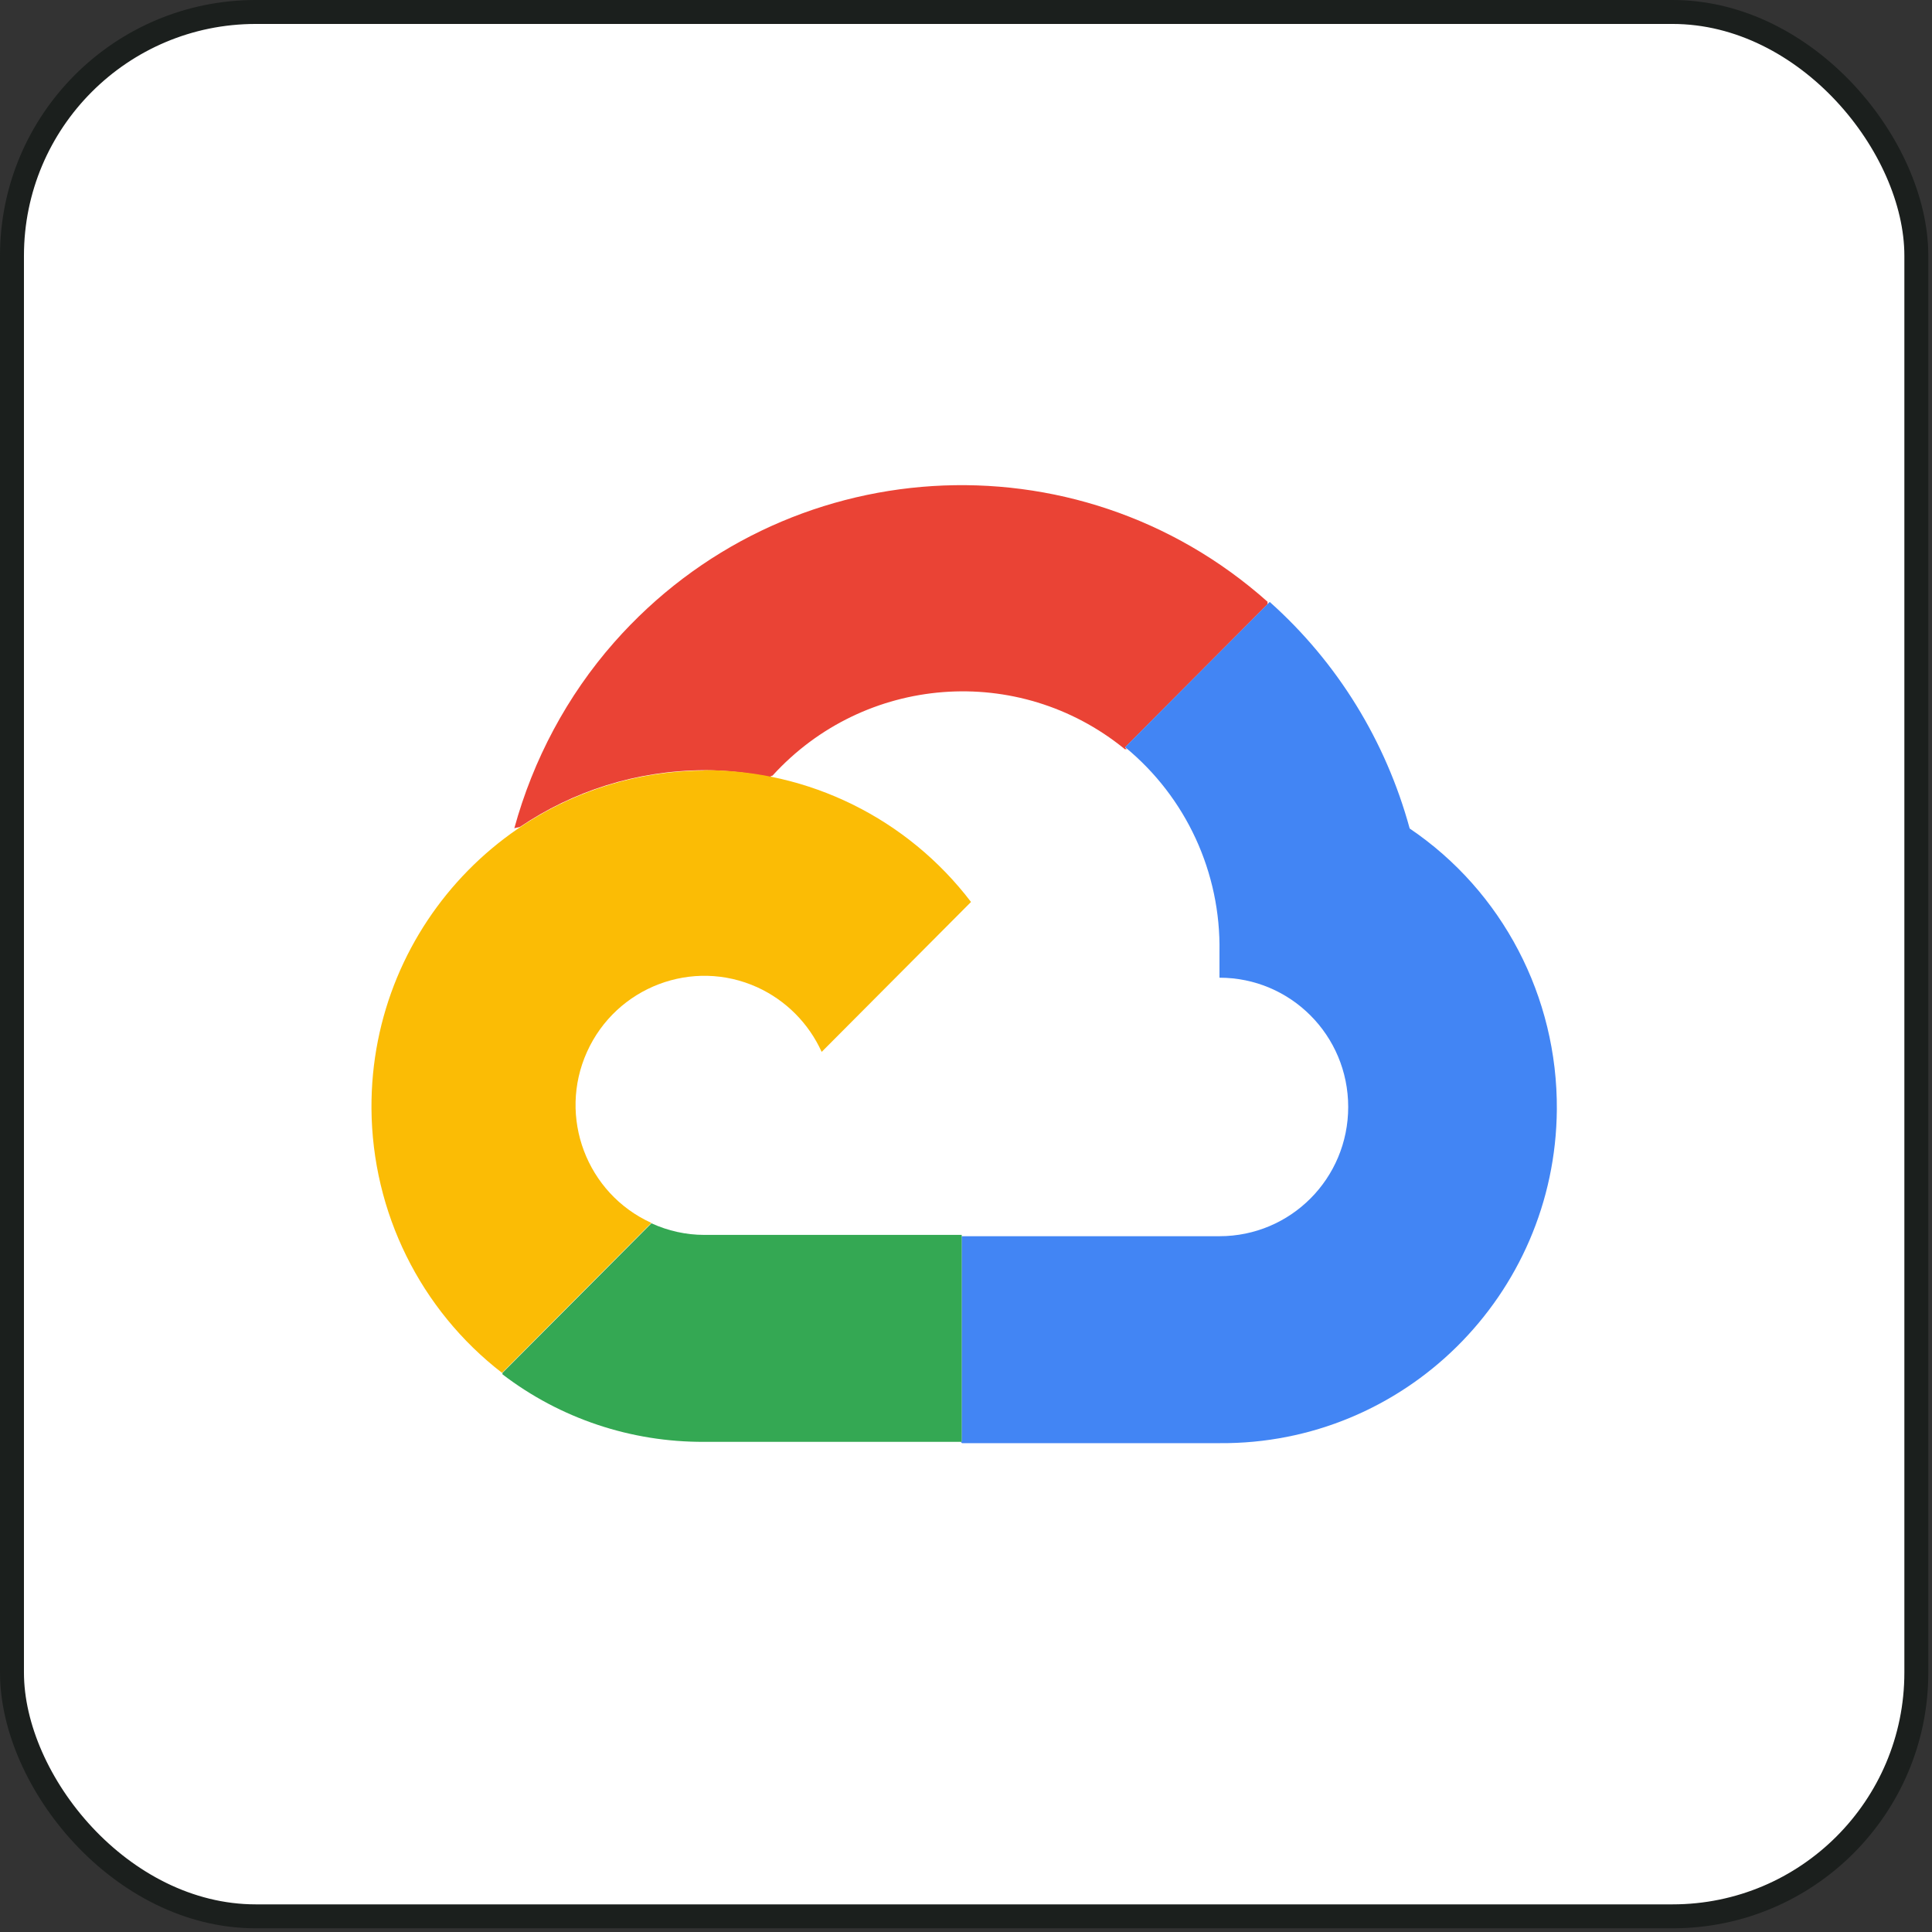
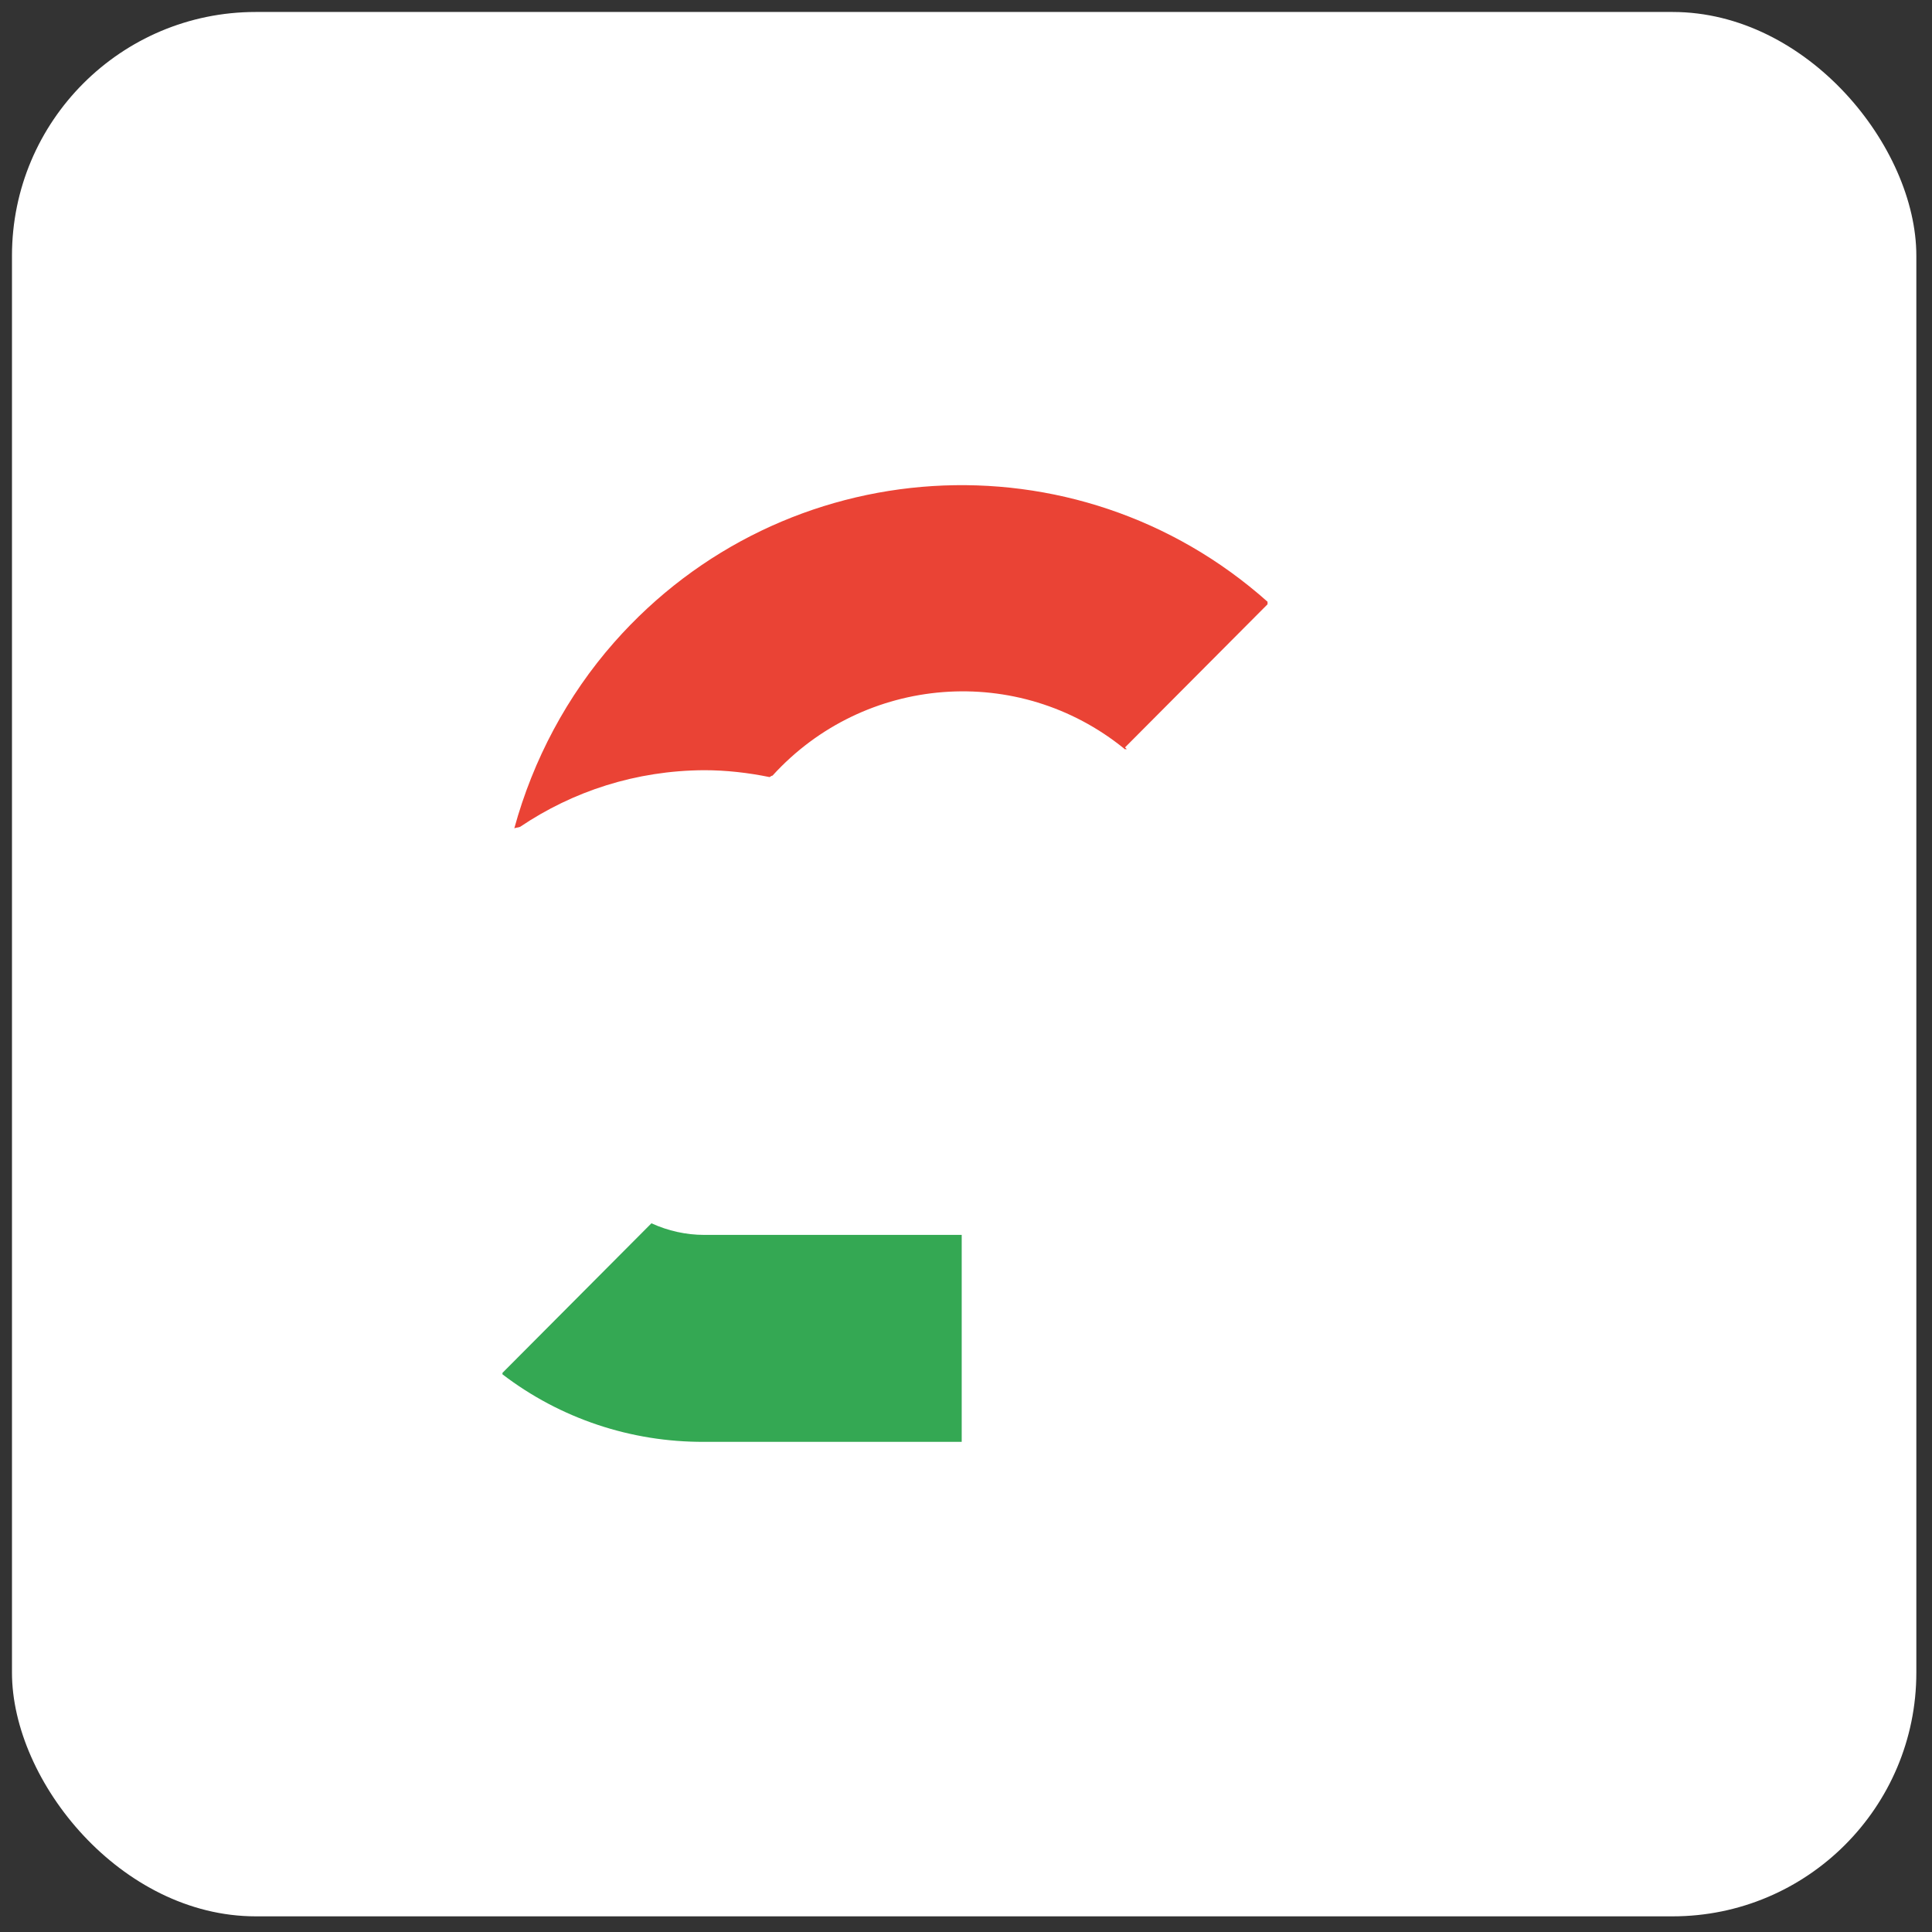
<svg xmlns="http://www.w3.org/2000/svg" width="121" height="121" viewBox="0 0 121 121" fill="none">
  <rect x="0" y="0" width="121" height="121" fill="#333333" stroke="none" />
  <rect x="0.75" y="0.75" width="119.269" height="119.269" rx="15.266" fill="white" />
-   <rect x="0.75" y="0.75" width="119.269" height="119.269" rx="15.266" stroke="#1B1F1D" stroke-width="1.5" />
  <path d="M70.417 46.918H70.576C70.576 46.918 70.485 46.85 70.463 46.805L79.385 37.846V37.686C67.405 27.022 49.084 28.182 38.462 40.233C35.518 43.576 33.389 47.578 32.211 51.875C32.325 51.83 32.461 51.83 32.574 51.784C35.88 49.556 39.821 48.26 44.101 48.237C45.483 48.237 46.864 48.396 48.2 48.669C48.268 48.624 48.336 48.578 48.382 48.578C54.134 42.257 63.782 41.507 70.417 46.895V46.918Z" fill="#EA4335" />
-   <path d="M88.287 51.888C86.792 46.408 83.757 41.474 79.522 37.699L70.464 46.794C74.291 49.932 76.465 54.662 76.375 59.619V61.233C80.836 61.233 84.437 64.849 84.437 69.328C84.437 73.808 80.836 77.423 76.375 77.423H60.227V90.293H60.159L60.25 90.384H76.375C87.947 90.475 97.414 81.129 97.504 69.487C97.55 62.438 94.107 55.822 88.287 51.888Z" fill="#4285F4" />
  <path d="M40.799 76.614L31.469 85.982V86.073C35.092 88.847 39.531 90.325 44.106 90.302H60.231V77.341H44.106C42.974 77.341 41.841 77.091 40.799 76.614Z" fill="#34A853" />
-   <path d="M44.1 48.258C32.528 48.326 23.197 57.808 23.265 69.428C23.31 75.931 26.322 82.025 31.441 85.981L40.794 76.59C36.74 74.749 34.928 69.951 36.763 65.88C38.597 61.81 43.376 59.991 47.43 61.833C49.219 62.652 50.645 64.084 51.461 65.88L60.814 56.489C56.828 51.26 50.645 48.213 44.1 48.236V48.258Z" fill="#FBBC05" />
</svg>